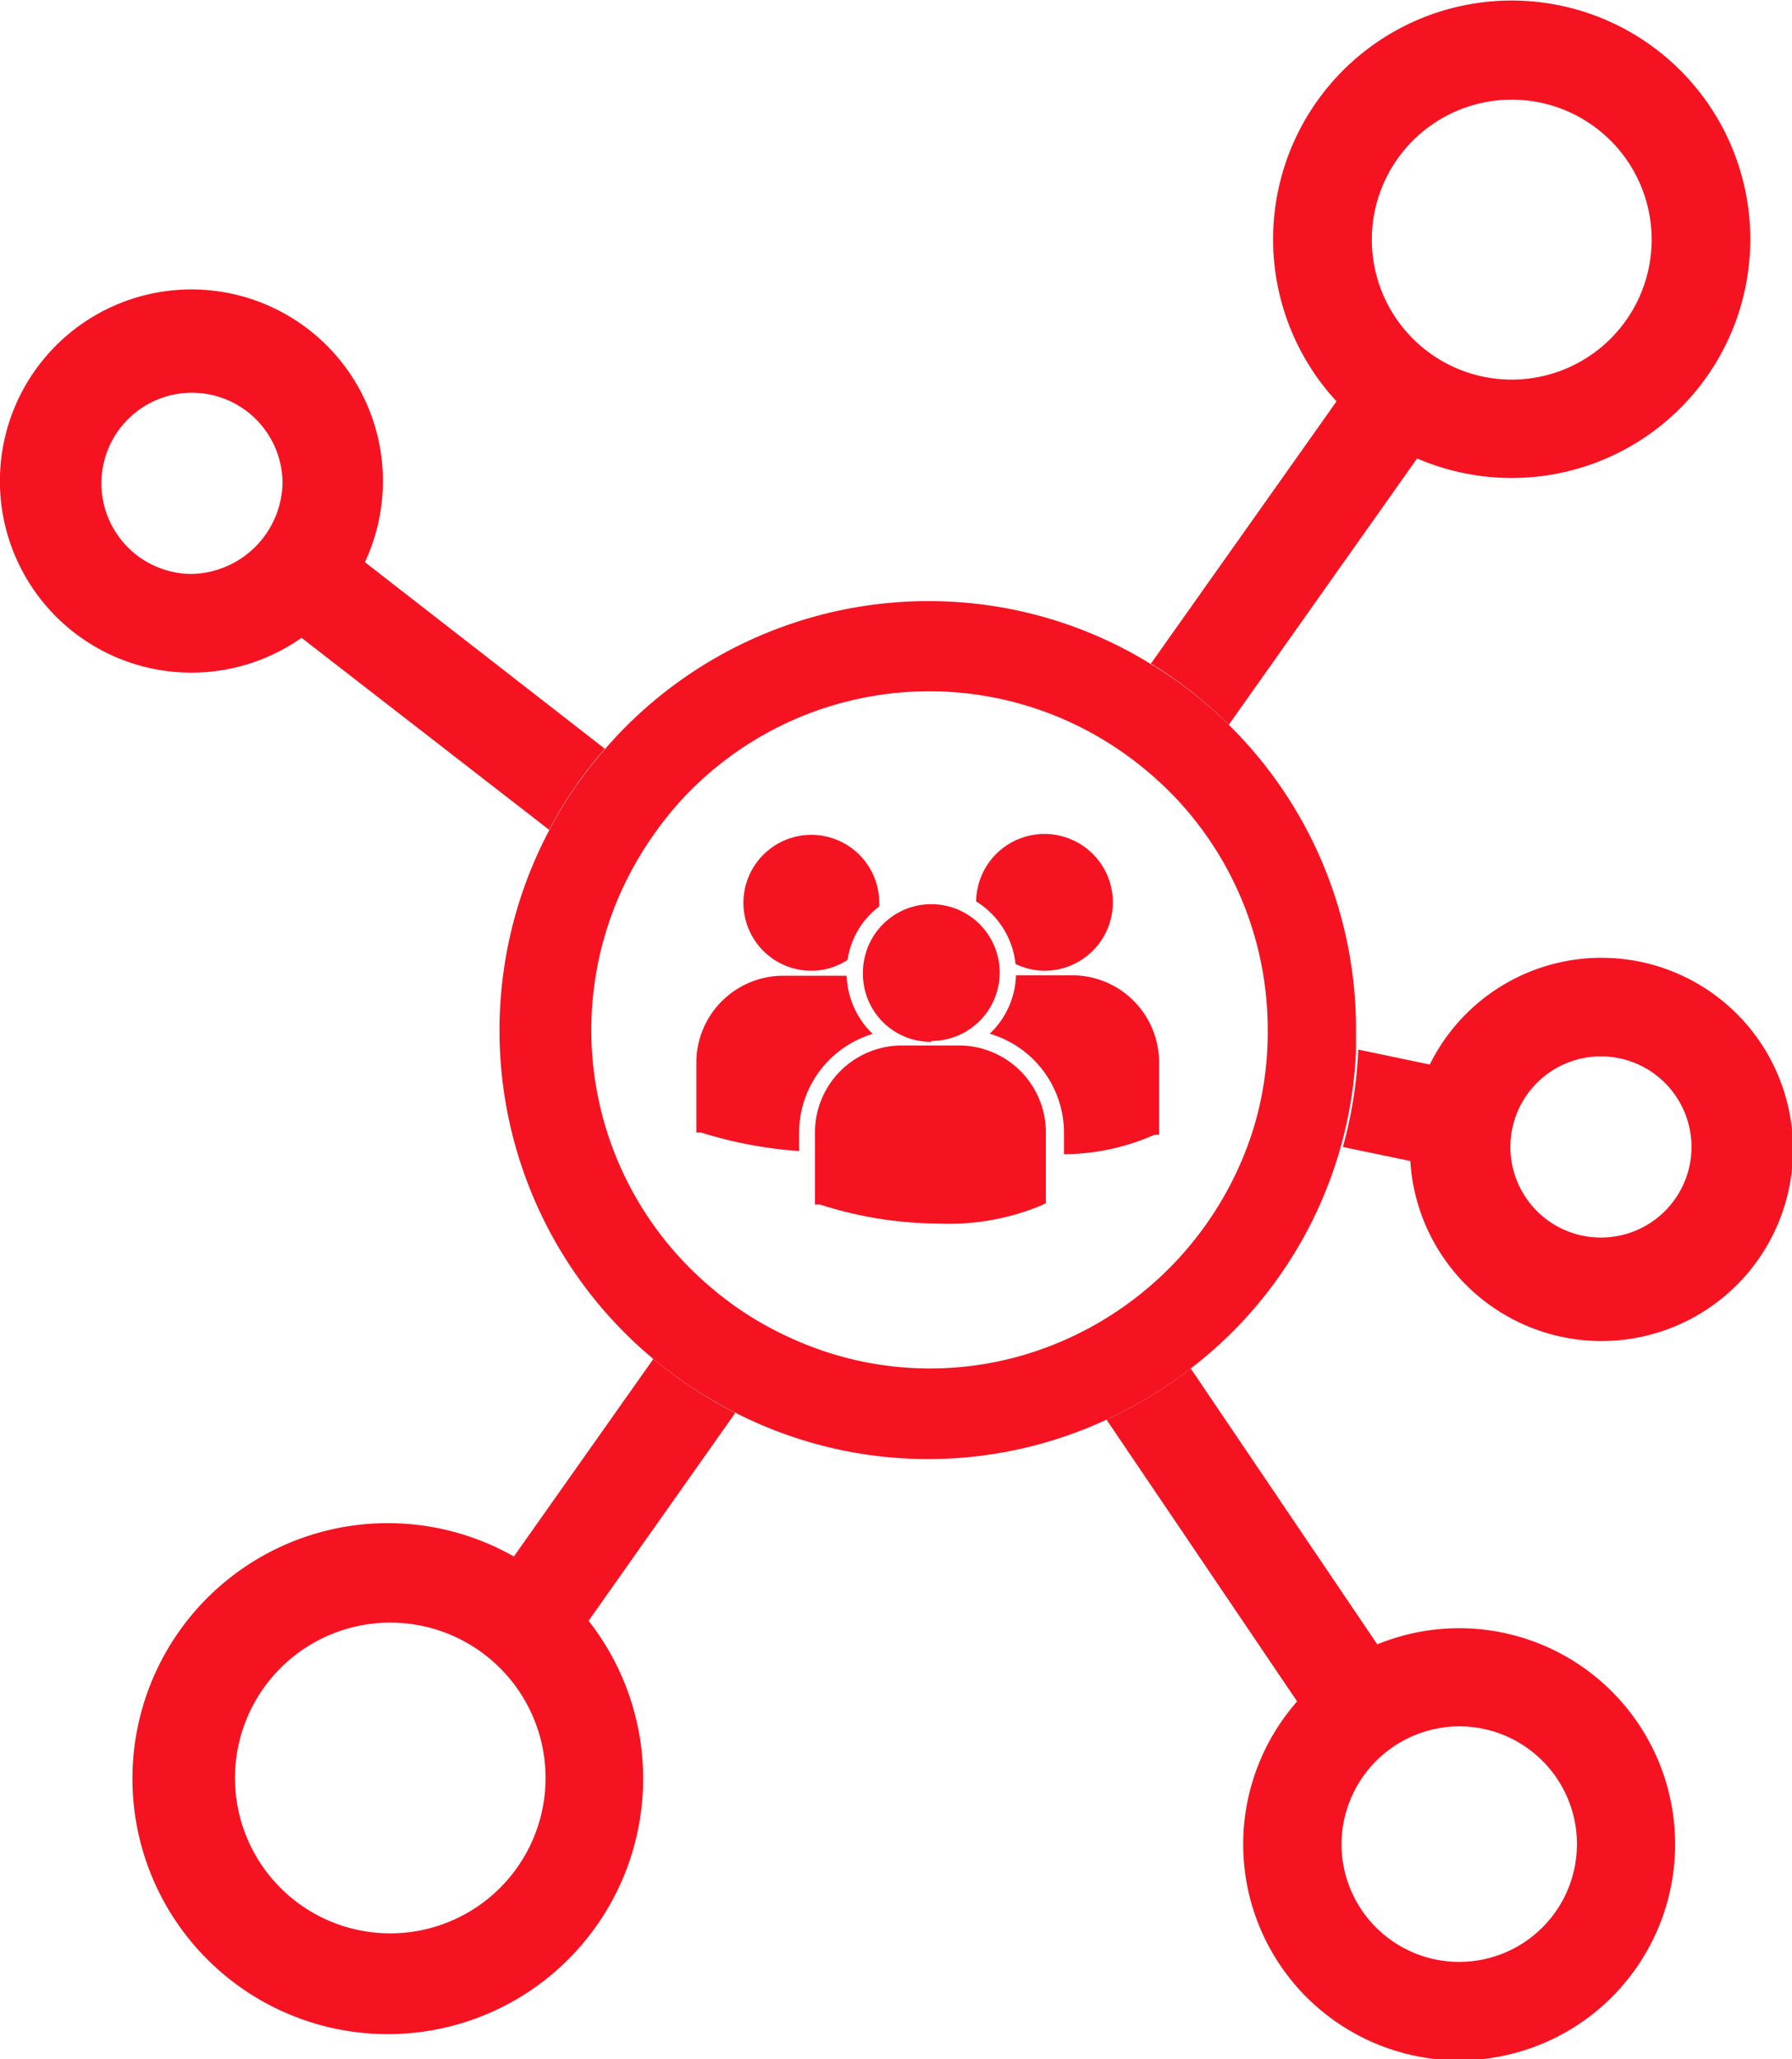
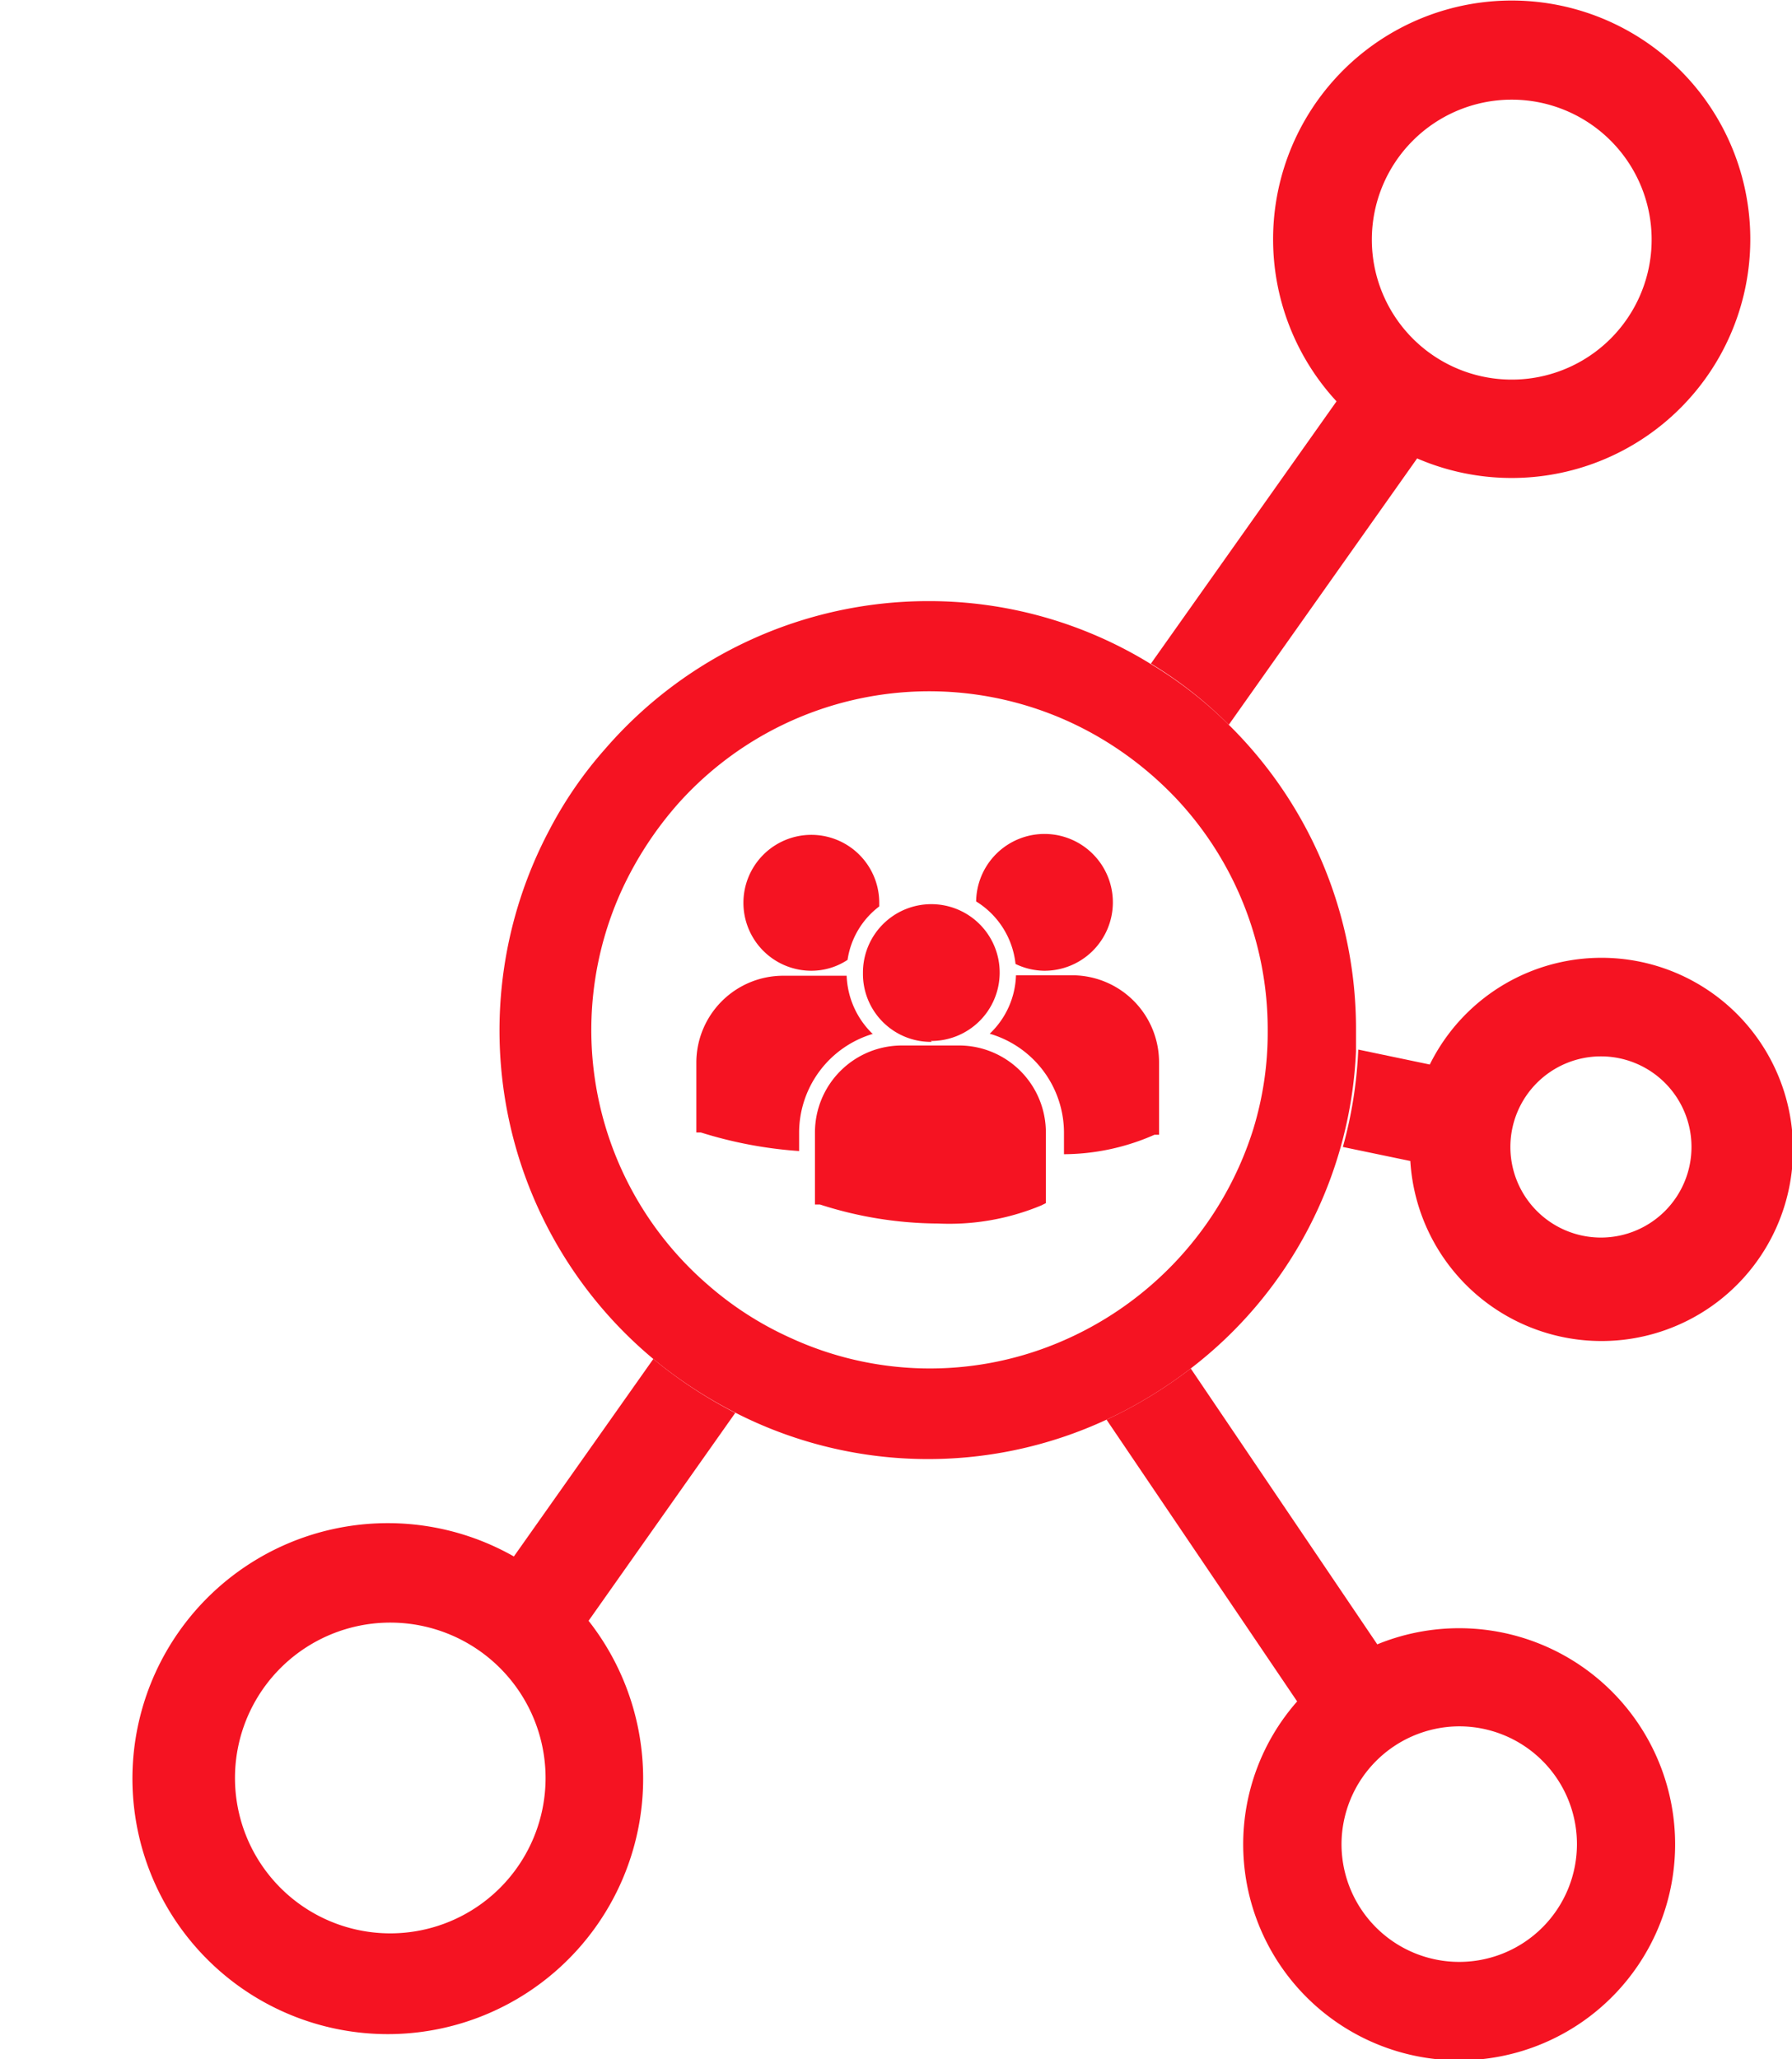
<svg xmlns="http://www.w3.org/2000/svg" viewBox="0 0 39.58 45.46">
  <defs>
    <style>.cls-1{fill:none;}.cls-2{fill:#f51322;}</style>
  </defs>
  <g id="Layer_2" data-name="Layer 2">
    <g id="Layer_1-2" data-name="Layer 1">
-       <path class="cls-1" d="M8.63,35.83a3.43,3.43,0,1,0,3.42,3.42A3.42,3.42,0,0,0,8.63,35.83Z" />
+       <path class="cls-1" d="M8.63,35.83a3.43,3.43,0,1,0,3.42,3.42Z" />
      <path class="cls-1" d="M32.23,43.31a2.6,2.6,0,1,0-2.6-2.6A2.6,2.6,0,0,0,32.23,43.31Z" />
      <path class="cls-1" d="M4.24,8.59a2,2,0,1,0,2,2A2,2,0,0,0,4.24,8.59Z" />
      <path class="cls-1" d="M33.38,8.37A3.09,3.09,0,1,0,30.3,5.29,3.08,3.08,0,0,0,33.38,8.37Z" />
      <path class="cls-1" d="M35.36,27.41a2,2,0,1,0-2-2.05A2,2,0,0,0,35.36,27.41Z" />
-       <path class="cls-2" d="M8.06,12.41a4.23,4.23,0,1,0-1.4,1.67l5.47,4.24a8.88,8.88,0,0,1,1.23-1.79Zm-3.82.26a2,2,0,1,1,2-2A2.05,2.05,0,0,1,4.24,12.67Z" />
      <path class="cls-2" d="M31.3,10.12a5.27,5.27,0,1,0-1.78-1.26l-4.1,5.79A9,9,0,0,1,27.14,16ZM33.38,2.2A3.09,3.09,0,1,1,30.3,5.29,3.09,3.09,0,0,1,33.38,2.2Z" />
      <path class="cls-2" d="M28.65,37.56a4.77,4.77,0,1,0,1.77-1.26L26.3,30.21a10,10,0,0,1-1.86,1.13Zm3.58.55a2.6,2.6,0,1,1-2.6,2.6A2.61,2.61,0,0,1,32.23,38.11Z" />
      <path class="cls-2" d="M11.35,34.36A5.64,5.64,0,1,0,13,35.78l3.24-4.59A10,10,0,0,1,14.43,30ZM8.63,42.68a3.43,3.43,0,1,1,3.42-3.43A3.43,3.43,0,0,1,8.63,42.68Z" />
      <path class="cls-2" d="M31.15,25.63a4.23,4.23,0,1,0,.43-2.13L30,23.17a9.46,9.46,0,0,1-.34,2.15Zm4.21-2.31a2,2,0,1,1-2,2A2,2,0,0,1,35.36,23.32Z" />
      <path class="cls-2" d="M27.14,16a9,9,0,0,0-1.72-1.34,9.34,9.34,0,0,0-4.92-1.39,9.44,9.44,0,0,0-7.14,3.27,8.88,8.88,0,0,0-1.23,1.79A9.44,9.44,0,0,0,14.43,30a10,10,0,0,0,1.82,1.19,9.36,9.36,0,0,0,8.19.15,10,10,0,0,0,1.86-1.13,9.34,9.34,0,0,0,3.65-7c0-.14,0-.29,0-.44A9.42,9.42,0,0,0,27.14,16ZM28,22.78a7.26,7.26,0,0,1-.32,2.15,7.56,7.56,0,0,1-4.35,4.73,7.36,7.36,0,0,1-5.88-.13,7.35,7.35,0,0,1-1.83-1.18,7.43,7.43,0,0,1-1.85-8.78,7.86,7.86,0,0,1,1.2-1.82,7.44,7.44,0,0,1,9.33-1.46A7.7,7.7,0,0,1,26,17.65a7.44,7.44,0,0,1,2,5.08S28,22.76,28,22.78Z" />
      <path class="cls-2" d="M21.56,19.9a1.85,1.85,0,0,1,.87,1.38,1.5,1.5,0,0,0,.63.15,1.51,1.51,0,1,0-1.5-1.53Zm-1,3.08a1.51,1.51,0,1,0-1.5-1.5A1.5,1.5,0,0,0,20.58,23Zm.64.1H19.94A1.92,1.92,0,0,0,18,25v1.59l.11,0a8.6,8.6,0,0,0,2.61.42A5.29,5.29,0,0,0,23,26.61l.1-.05h0V25A1.92,1.92,0,0,0,21.22,23.08Zm2.48-1.55H22.44a1.85,1.85,0,0,1-.58,1.29A2.28,2.28,0,0,1,23.5,25v.48a5,5,0,0,0,2-.43l.1,0h0V23.45A1.92,1.92,0,0,0,23.7,21.53Zm-5.76-.1a1.45,1.45,0,0,0,.8-.24,1.81,1.81,0,0,1,.7-1.18v-.09a1.5,1.5,0,1,0-1.5,1.51Zm1.35,1.39a1.88,1.88,0,0,1-.57-1.28H17.3a1.92,1.92,0,0,0-1.92,1.92V25l.1,0a9.38,9.38,0,0,0,2.17.41V25A2.28,2.28,0,0,1,19.29,22.82Z" />
    </g>
  </g>
</svg>